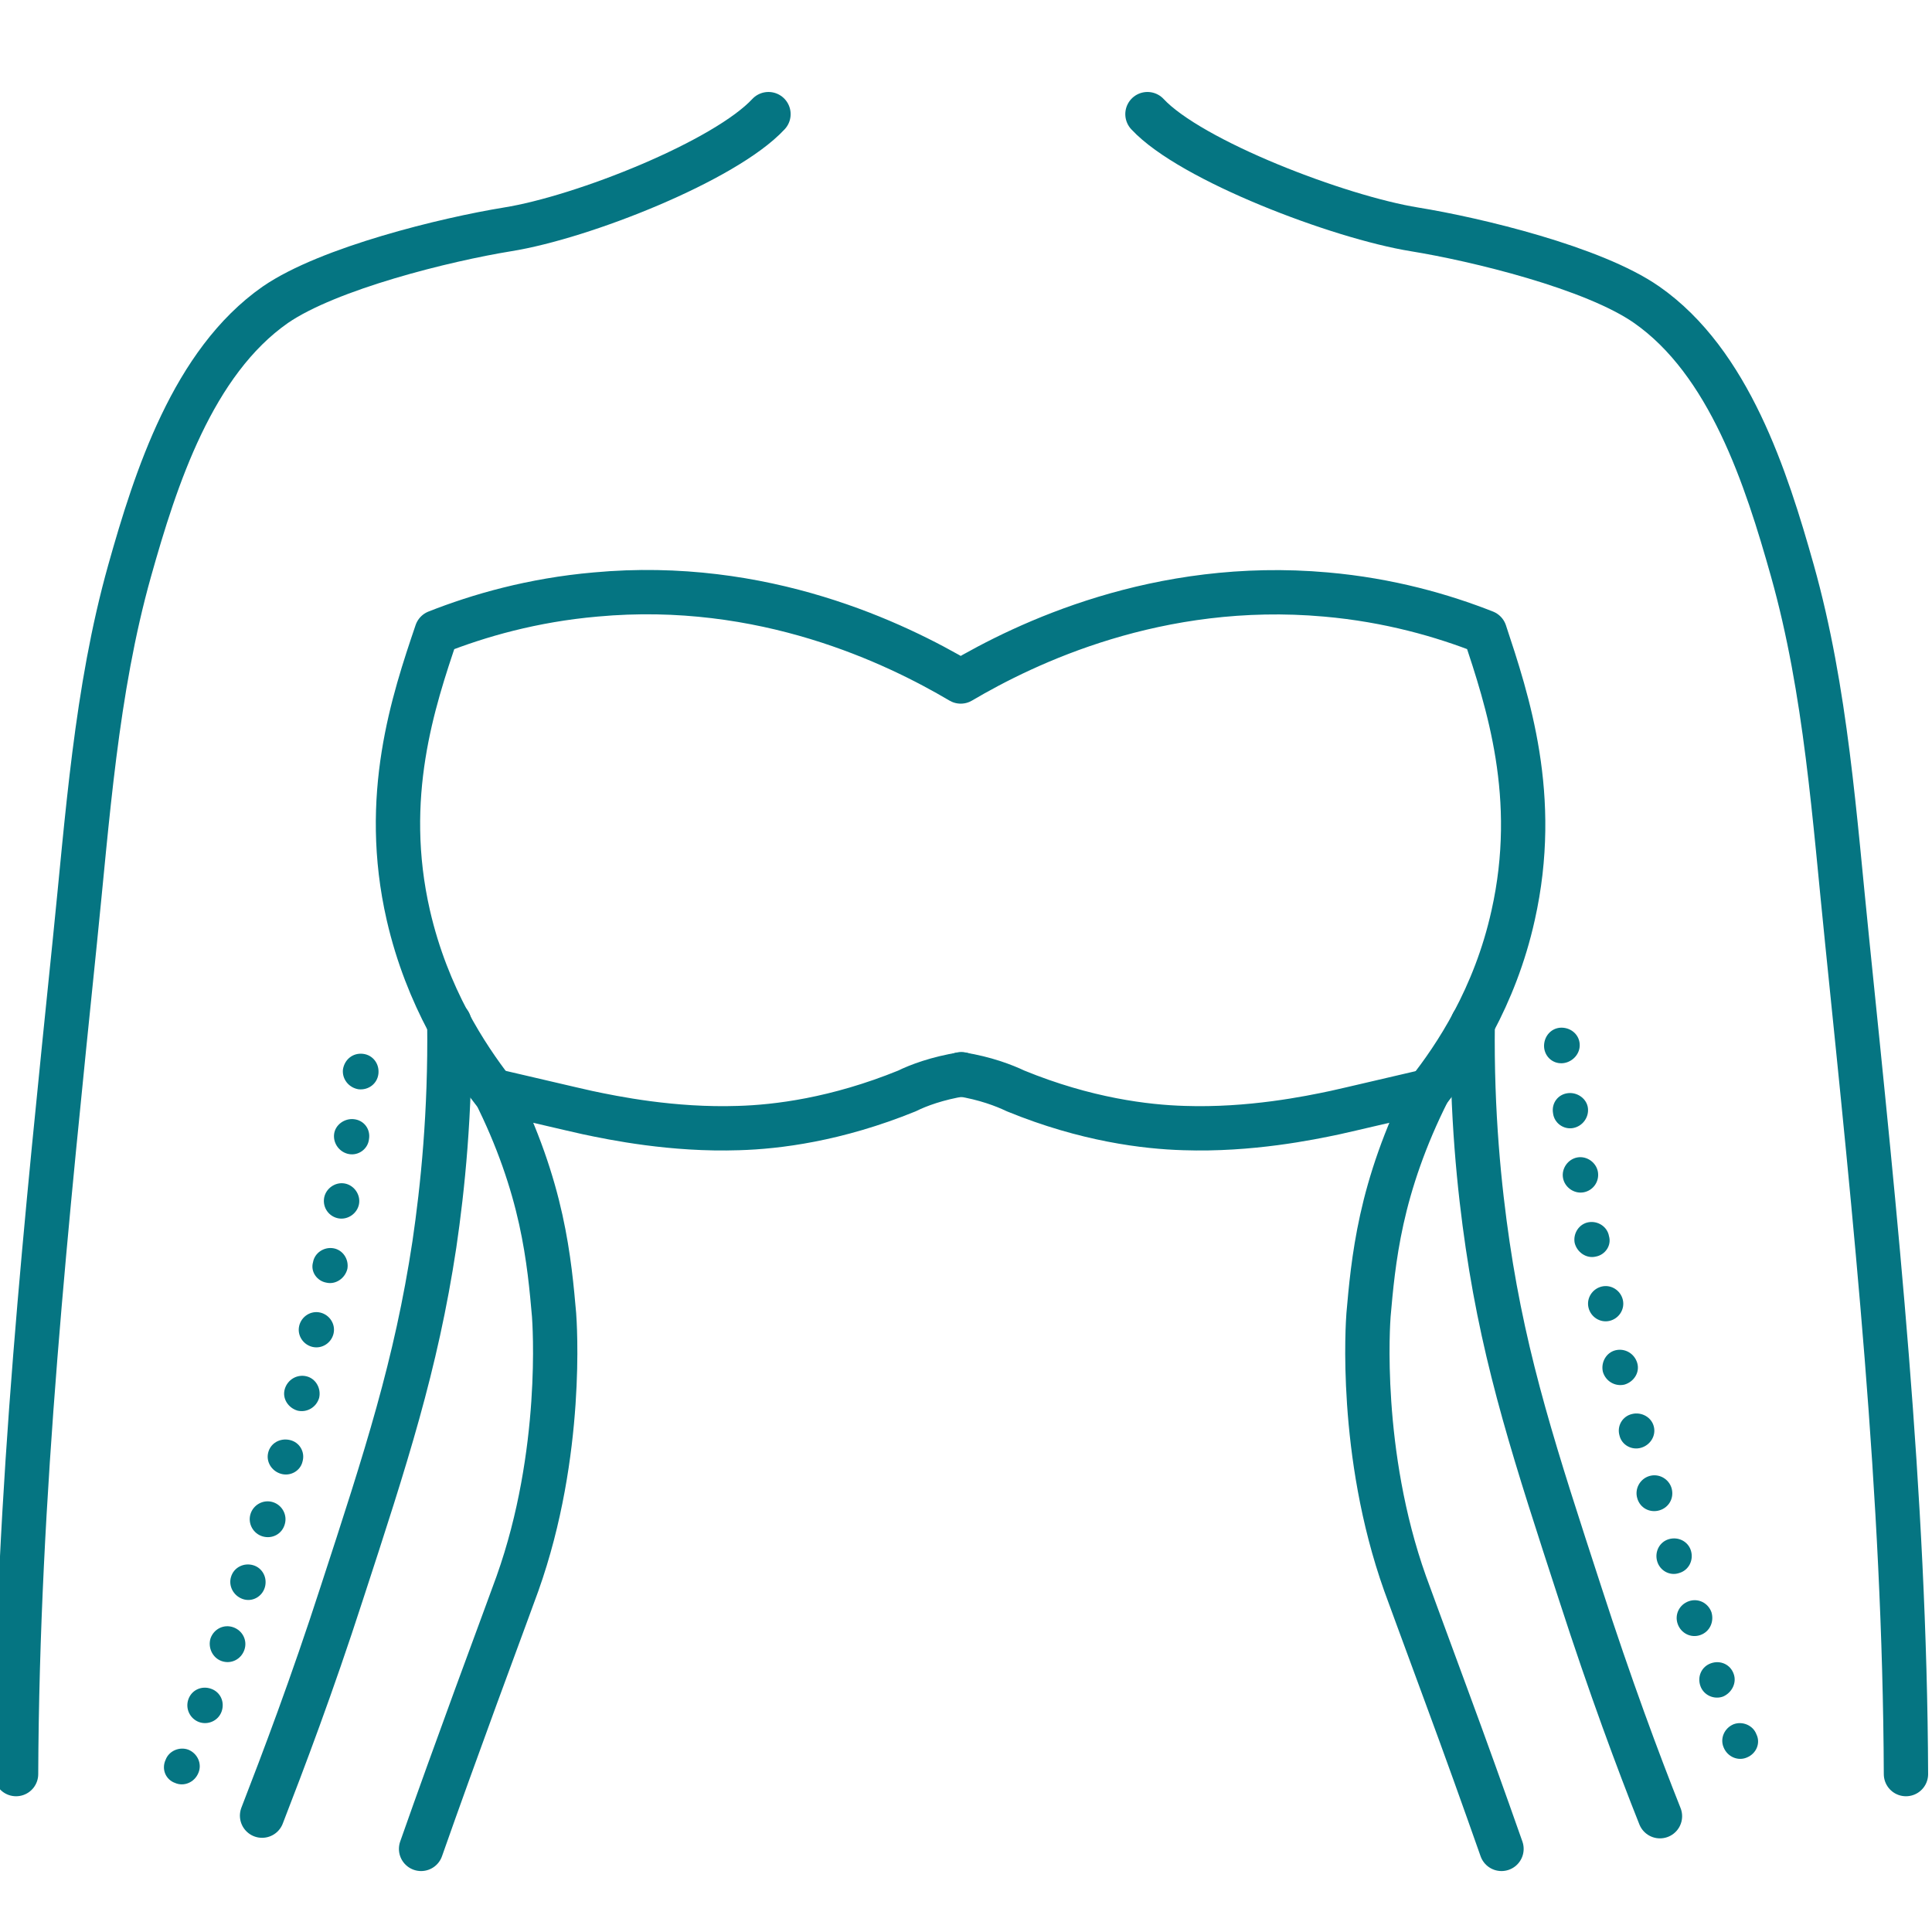
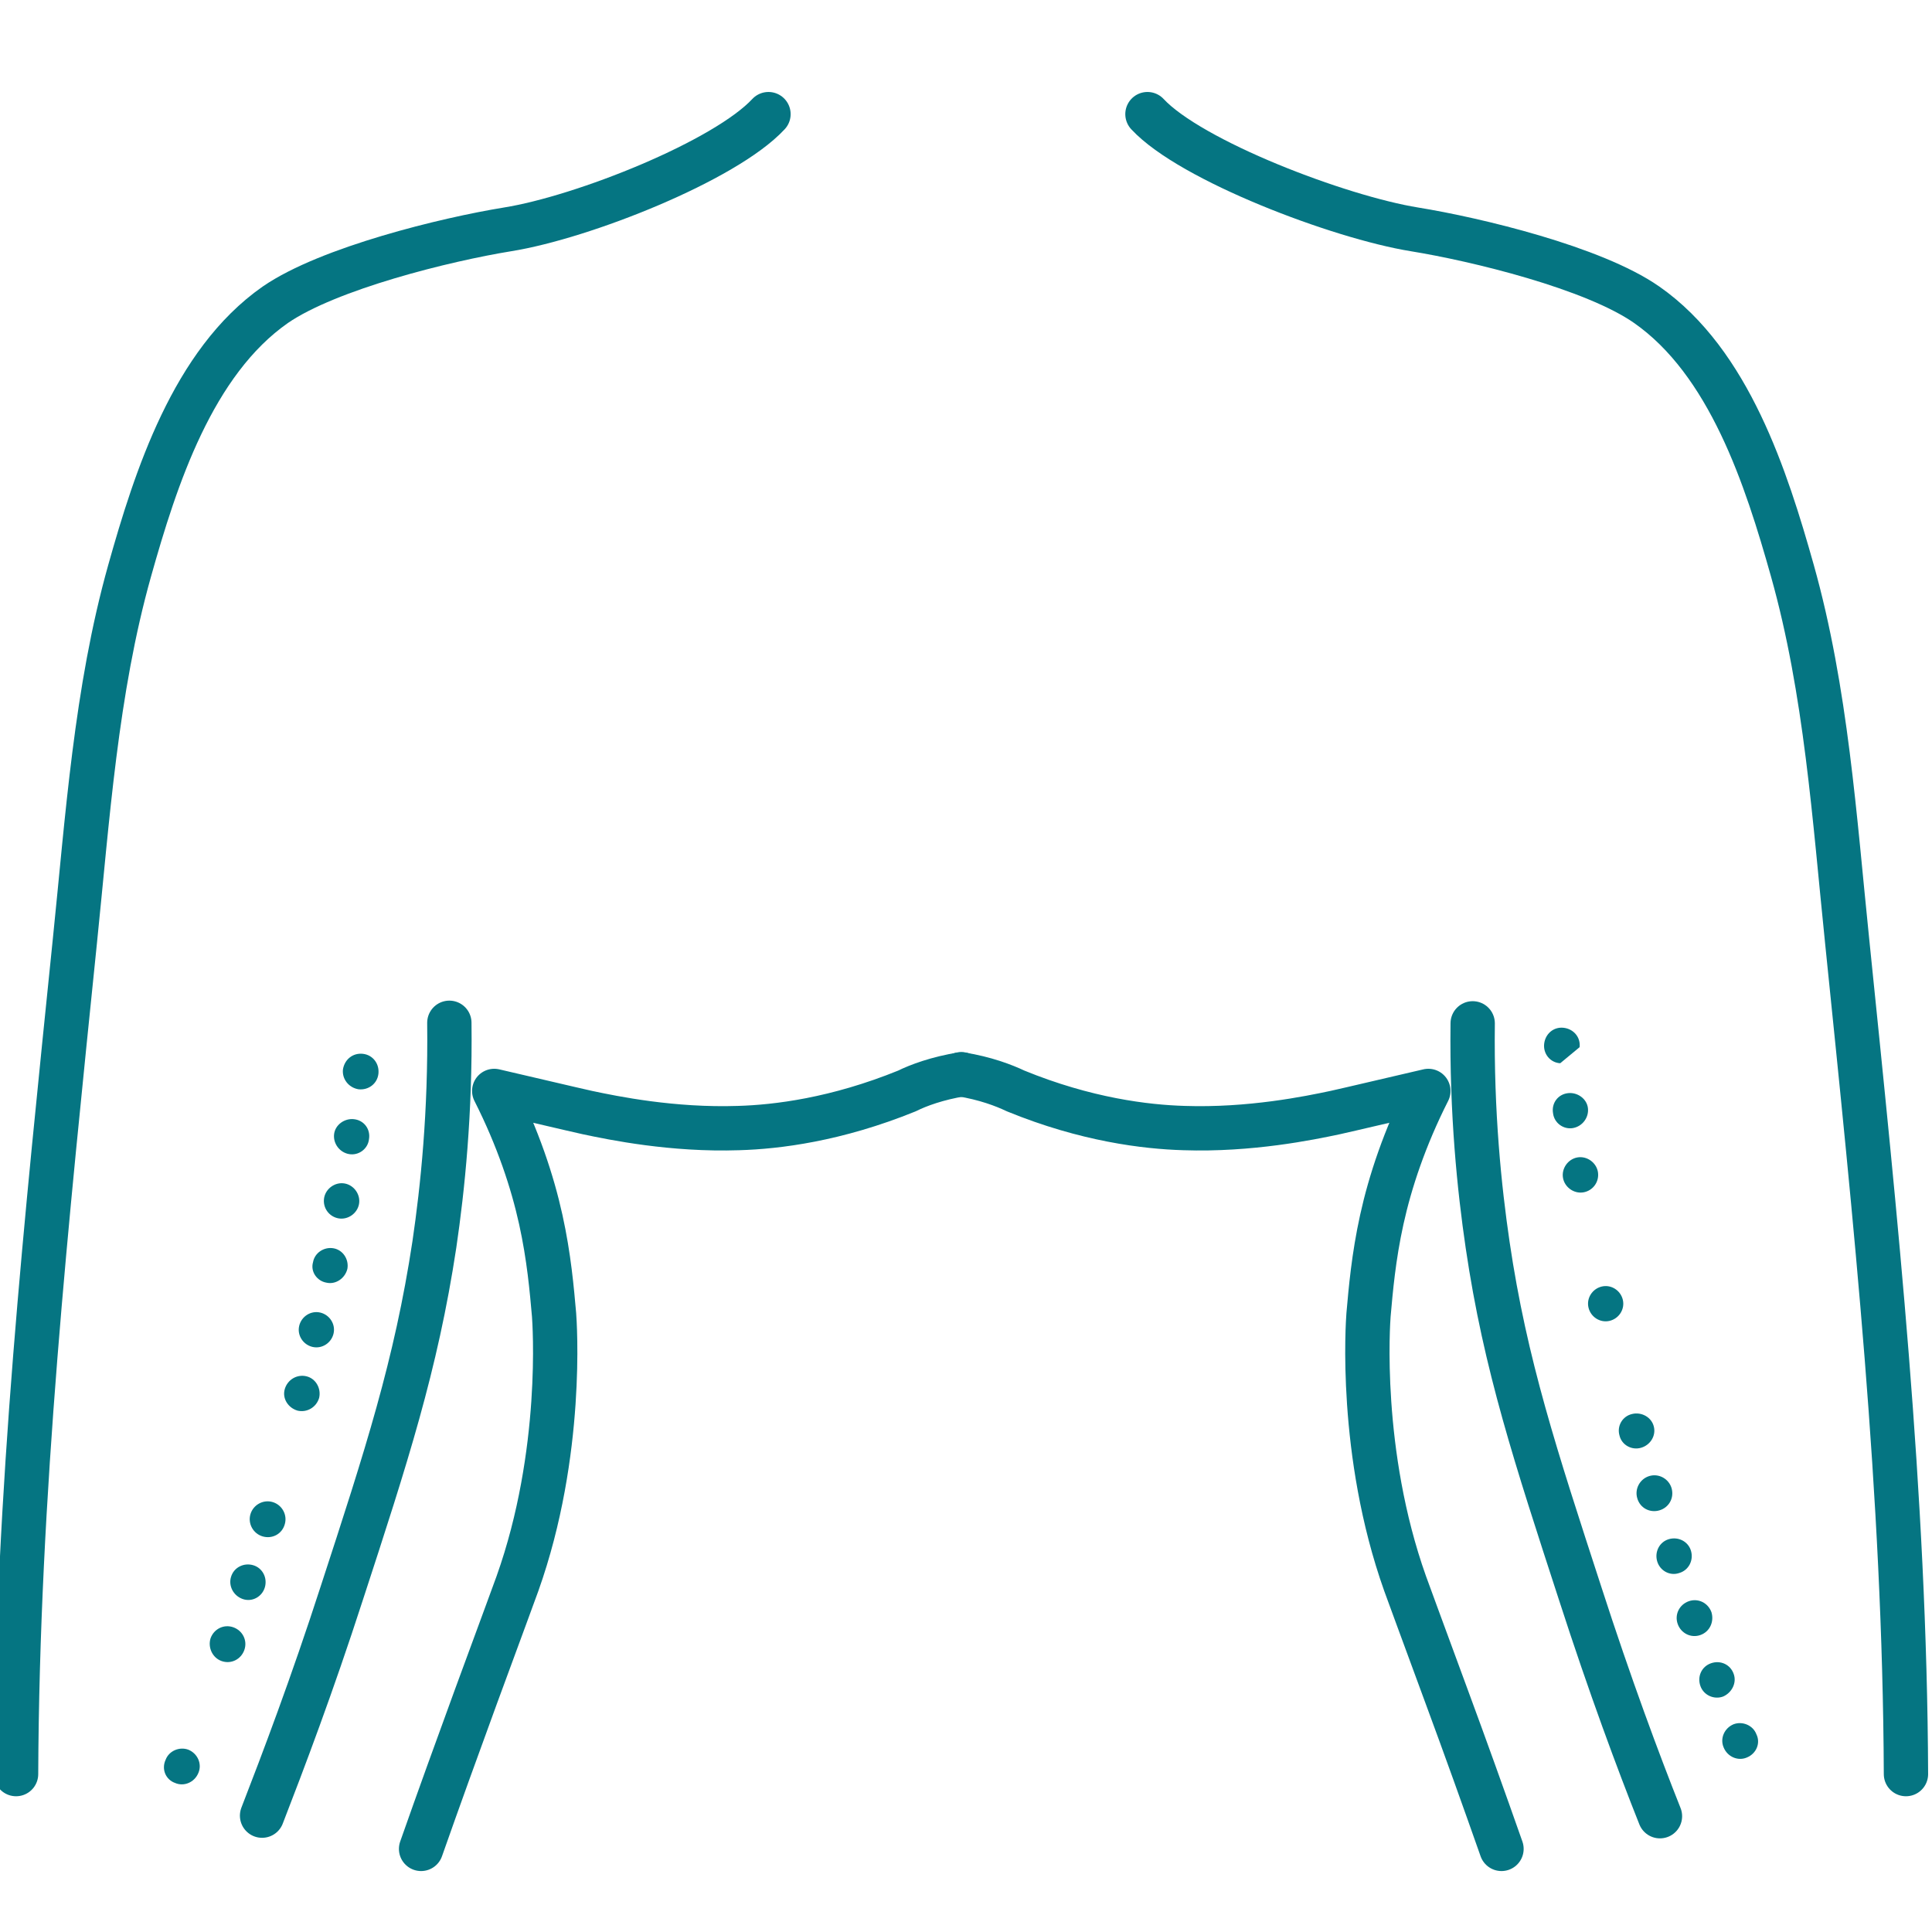
<svg xmlns="http://www.w3.org/2000/svg" version="1.1" id="Capa_1" x="0px" y="0px" viewBox="0 0 348.7 348.7" style="enable-background:new 0 0 348.7 348.7;" xml:space="preserve">
  <style type="text/css">
	.st0{fill:#FFFFFF;}
	.st1{fill:none;stroke:#057582;stroke-width:8;stroke-linecap:round;stroke-linejoin:round;stroke-miterlimit:10;}
	.st2{fill:#057582;}
</style>
  <rect x="-13.6" y="-13.6" class="st0" width="375.8" height="375.8" />
  <path id="XMLID_944_" class="st1" d="M265.8,184.7c-0.2,16.2,1.2,29.8,2.7,40c3.2,21.7,8.7,38.3,16.7,62.9  c5.4,16.7,10.5,30.4,14.4,40.2" />
  <g id="XMLID_19_">
-     <path id="XMLID_1112_" class="st2" d="M281.6,191.9c-1.8-0.1-3.1-1.7-2.9-3.5c0.2-1.8,1.7-3.1,3.5-2.9c1.8,0.2,3.1,1.7,2.9,3.5   C284.9,190.7,283.3,192,281.6,191.9z" />
+     <path id="XMLID_1112_" class="st2" d="M281.6,191.9c-1.8-0.1-3.1-1.7-2.9-3.5c0.2-1.8,1.7-3.1,3.5-2.9c1.8,0.2,3.1,1.7,2.9,3.5   z" />
    <path id="XMLID_1111_" class="st2" d="M283.9,203.6c-1.7,0.3-3.4-0.9-3.6-2.7c-0.3-1.8,0.9-3.4,2.7-3.6c1.7-0.2,3.4,1,3.6,2.7   C286.8,201.7,285.6,203.3,283.9,203.6z" />
    <path id="XMLID_1110_" class="st2" d="M285.8,215.2c-1.7,0.3-3.4-0.9-3.7-2.6c-0.3-1.7,0.9-3.4,2.6-3.7c1.7-0.3,3.4,0.9,3.7,2.6   C288.7,213.3,287.5,214.9,285.8,215.2z" />
-     <path id="XMLID_1109_" class="st2" d="M288,226.8c-1.7,0.4-3.4-0.8-3.8-2.5c-0.3-1.7,0.8-3.4,2.5-3.7c1.7-0.3,3.4,0.8,3.7,2.5   C290.9,224.8,289.7,226.5,288,226.8z" />
    <path id="XMLID_1108_" class="st2" d="M290.5,238.4c-1.7,0.4-3.4-0.7-3.8-2.4c-0.4-1.7,0.7-3.4,2.4-3.8c1.7-0.4,3.4,0.7,3.8,2.4   C293.3,236.3,292.2,238,290.5,238.4z" />
-     <path id="XMLID_1107_" class="st2" d="M293.2,249.9c-1.7,0.4-3.4-0.6-3.9-2.3c-0.4-1.7,0.6-3.5,2.3-3.9c1.7-0.4,3.4,0.6,3.9,2.3   C296,247.7,294.9,249.4,293.2,249.9z" />
    <path id="XMLID_1106_" class="st2" d="M296.2,261.3c-1.7,0.5-3.5-0.5-3.9-2.2c-0.5-1.7,0.5-3.5,2.3-3.9c1.7-0.4,3.5,0.6,3.9,2.3   C298.9,259.1,297.9,260.8,296.2,261.3z" />
    <path id="XMLID_1105_" class="st2" d="M299.5,272.6c-1.7,0.5-3.5-0.4-4-2.2c-0.5-1.7,0.5-3.5,2.2-4c1.7-0.5,3.5,0.5,4,2.2   C302.2,270.4,301.2,272.1,299.5,272.6z" />
    <path id="XMLID_1104_" class="st2" d="M303.1,283.9c-1.7,0.6-3.5-0.4-4-2.1c-0.5-1.7,0.4-3.5,2.1-4c1.7-0.5,3.5,0.4,4,2.1   C305.7,281.6,304.8,283.4,303.1,283.9z" />
    <path id="XMLID_1103_" class="st2" d="M306.9,295.1c-1.7,0.6-3.5-0.3-4.1-2c-0.6-1.7,0.3-3.5,2-4.1c1.7-0.6,3.5,0.3,4.1,2   C309.4,292.7,308.6,294.5,306.9,295.1z" />
    <path id="XMLID_1102_" class="st2" d="M311,306.2c-1.6,0.6-3.5-0.2-4.1-1.9c-0.6-1.7,0.2-3.5,1.9-4.1c1.7-0.6,3.5,0.2,4.1,1.9   C313.5,303.7,312.6,305.5,311,306.2z" />
    <path id="XMLID_1101_" class="st2" d="M315.3,317.2c-1.6,0.7-3.5-0.1-4.2-1.8c-0.7-1.6,0.1-3.5,1.8-4.2c1.6-0.6,3.5,0.2,4.1,1.8   C317.8,314.6,317,316.5,315.3,317.2z" />
  </g>
  <path id="XMLID_1079_" class="st1" d="M76,333.7c3.2-9.1,6.5-18.2,9.9-27.5c5.1-13.9,6.5-17.6,7.5-20.4c8.4-23.6,6.7-47.2,6.6-48.5  c-0.4-4.5-0.9-10.4-2.4-17.2c-1.5-6.8-4.1-14.7-8.4-23.2c14.5,3.4,16.8,3.9,16.8,3.9c4.7,1,15.4,3.2,27.3,2.8  c6.9-0.2,17.6-1.5,30.4-6.7c2-1,5.5-2.3,9.9-3" />
-   <path id="XMLID_1078_" class="st1" d="M257.8,196.9c4.8-6.1,12-16.8,15.3-31.7c4.8-21.4-1-38.7-5.1-51.1c-7.6-3-17.3-5.8-28.7-6.8  c-30.3-2.7-54.2,8.8-65.9,15.7c-11.7-6.9-35.6-18.5-65.9-15.7c-11.4,1-21.1,3.8-28.7,6.8c-4.2,12.4-10,29.7-5.1,51.1  c3.4,14.8,10.5,25.5,15.3,31.7" />
  <path id="XMLID_1077_" class="st1" d="M173.4,193.9c4.4,0.7,7.8,2,9.9,3c12.7,5.2,23.5,6.5,30.4,6.7c11.9,0.4,22.6-1.8,27.3-2.8  c0,0,2.3-0.5,16.8-3.9c-4.3,8.5-6.9,16.4-8.4,23.2c-1.5,6.8-2,12.7-2.4,17.2c-0.1,1.3-1.8,24.9,6.6,48.5c1,2.8,2.4,6.5,7.5,20.4  c3.4,9.2,6.7,18.4,9.9,27.5" />
  <path id="XMLID_1076_" class="st1" d="M47.3,327.7c3.8-9.8,9-23.5,14.4-40.2c8-24.5,13.4-41.1,16.7-62.9c1.5-10.2,2.9-23.8,2.7-40" />
  <g id="XMLID_939_">
    <g id="XMLID_22_">
      <path id="XMLID_1075_" class="st2" d="M64.7,196.6c1.8,0.2,3.4-1,3.6-2.8c0.2-1.8-1-3.4-2.8-3.6c-1.8-0.2-3.3,1-3.6,2.8    C61.7,194.7,62.9,196.3,64.7,196.6z" />
      <path id="XMLID_1074_" class="st2" d="M63,208.3c1.7,0.3,3.4-0.9,3.6-2.7c0.3-1.8-0.9-3.4-2.7-3.6c-1.7-0.2-3.4,1-3.6,2.7    C60.1,206.4,61.3,208,63,208.3z" />
      <path id="XMLID_1073_" class="st2" d="M61.1,219.9c1.7,0.3,3.4-0.9,3.7-2.6c0.3-1.7-0.9-3.4-2.6-3.7c-1.7-0.3-3.4,0.9-3.7,2.6    C58.2,218,59.4,219.6,61.1,219.9z" />
      <path id="XMLID_1072_" class="st2" d="M58.9,231.5c1.7,0.4,3.4-0.8,3.8-2.5c0.3-1.7-0.8-3.4-2.5-3.7c-1.7-0.3-3.4,0.8-3.7,2.5    C56,229.5,57.2,231.2,58.9,231.5z" />
      <path id="XMLID_1071_" class="st2" d="M56.4,243.1c1.7,0.4,3.4-0.7,3.8-2.4c0.4-1.7-0.7-3.4-2.4-3.8c-1.7-0.4-3.4,0.7-3.8,2.4    C53.6,241,54.7,242.7,56.4,243.1z" />
      <path id="XMLID_1070_" class="st2" d="M53.7,254.6c1.7,0.4,3.4-0.6,3.9-2.3c0.4-1.7-0.6-3.5-2.3-3.9c-1.7-0.4-3.4,0.6-3.9,2.3    C50.9,252.4,52,254.1,53.7,254.6z" />
-       <path id="XMLID_1052_" class="st2" d="M50.7,266c1.7,0.5,3.5-0.5,3.9-2.2c0.5-1.7-0.5-3.5-2.3-3.9s-3.5,0.6-3.9,2.3    C48,263.8,49,265.5,50.7,266z" />
      <path id="XMLID_1051_" class="st2" d="M47.4,277.3c1.7,0.5,3.5-0.4,4-2.2c0.5-1.7-0.5-3.5-2.2-4c-1.7-0.5-3.5,0.5-4,2.2    C44.7,275,45.7,276.8,47.4,277.3z" />
      <path id="XMLID_1050_" class="st2" d="M43.8,288.6c1.7,0.6,3.5-0.4,4-2.1c0.5-1.7-0.4-3.5-2.1-4c-1.7-0.5-3.5,0.4-4,2.1    C41.2,286.2,42.1,288,43.8,288.6z" />
      <path id="XMLID_1049_" class="st2" d="M40,299.8c1.7,0.6,3.5-0.3,4.1-2c0.6-1.7-0.3-3.5-2-4.1c-1.7-0.6-3.5,0.3-4.1,2    C37.5,297.3,38.3,299.2,40,299.8z" />
-       <path id="XMLID_1048_" class="st2" d="M35.9,310.8c1.6,0.6,3.5-0.2,4.1-1.9c0.6-1.7-0.2-3.5-1.9-4.1c-1.7-0.6-3.5,0.2-4.1,1.9    C33.4,308.4,34.3,310.2,35.9,310.8z" />
    </g>
    <path id="XMLID_1047_" class="st2" d="M31.6,321.8c1.6,0.7,3.5-0.1,4.2-1.8c0.7-1.6-0.1-3.5-1.8-4.2c-1.6-0.6-3.5,0.2-4.1,1.8   C29.1,319.3,29.9,321.2,31.6,321.8z" />
  </g>
  <path id="XMLID_771_" class="st1" d="M138.7,20.6c-7.8,8.4-33.4,18.6-47.1,20.8C80.5,43.2,59.3,48.4,49.7,55  c-14.9,10.4-21.6,31.3-26.3,48c-6.1,21.7-7.6,44.7-9.9,67C8.4,220,3.1,269.8,2.9,320.2" />
  <path id="XMLID_703_" class="st1" d="M207.1,20.6c7.8,8.4,34.6,18.6,48.2,20.8c11.1,1.8,32.3,6.9,41.9,13.6  c14.9,10.4,21.6,31.3,26.3,48c6.1,21.7,7.6,44.7,9.9,67c5.1,50,10.4,99.8,10.6,150.2" />
</svg>